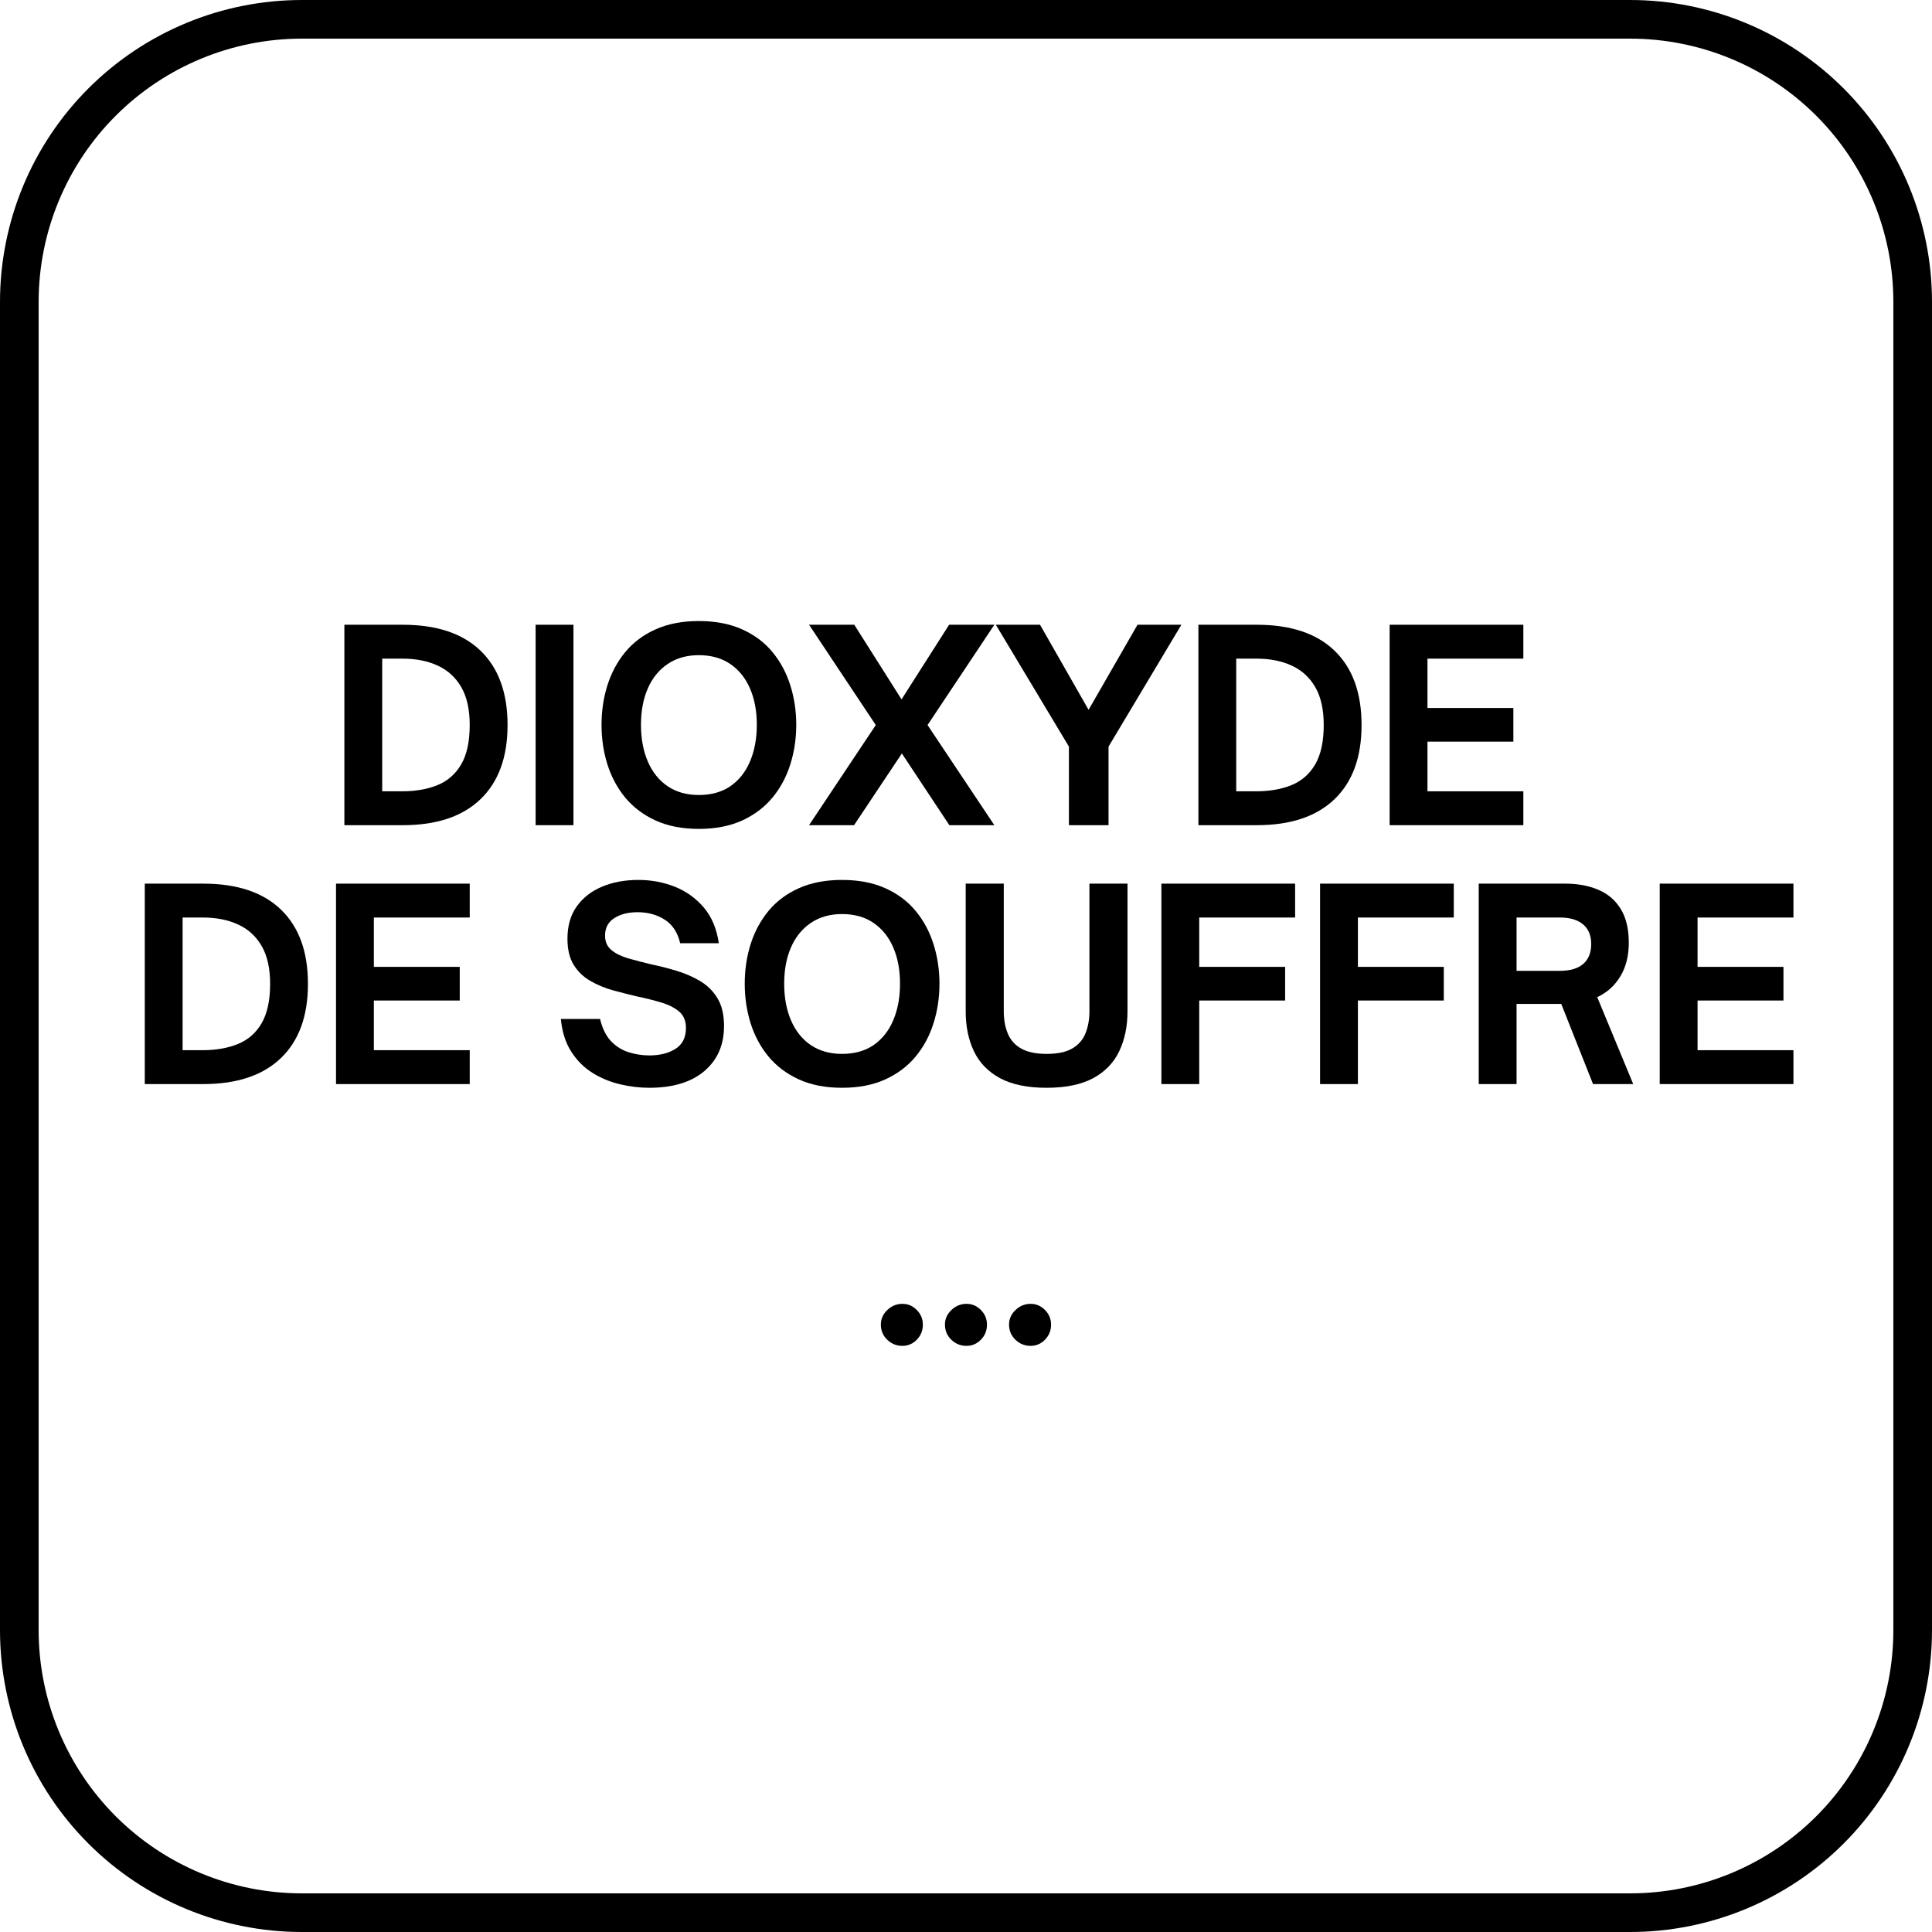
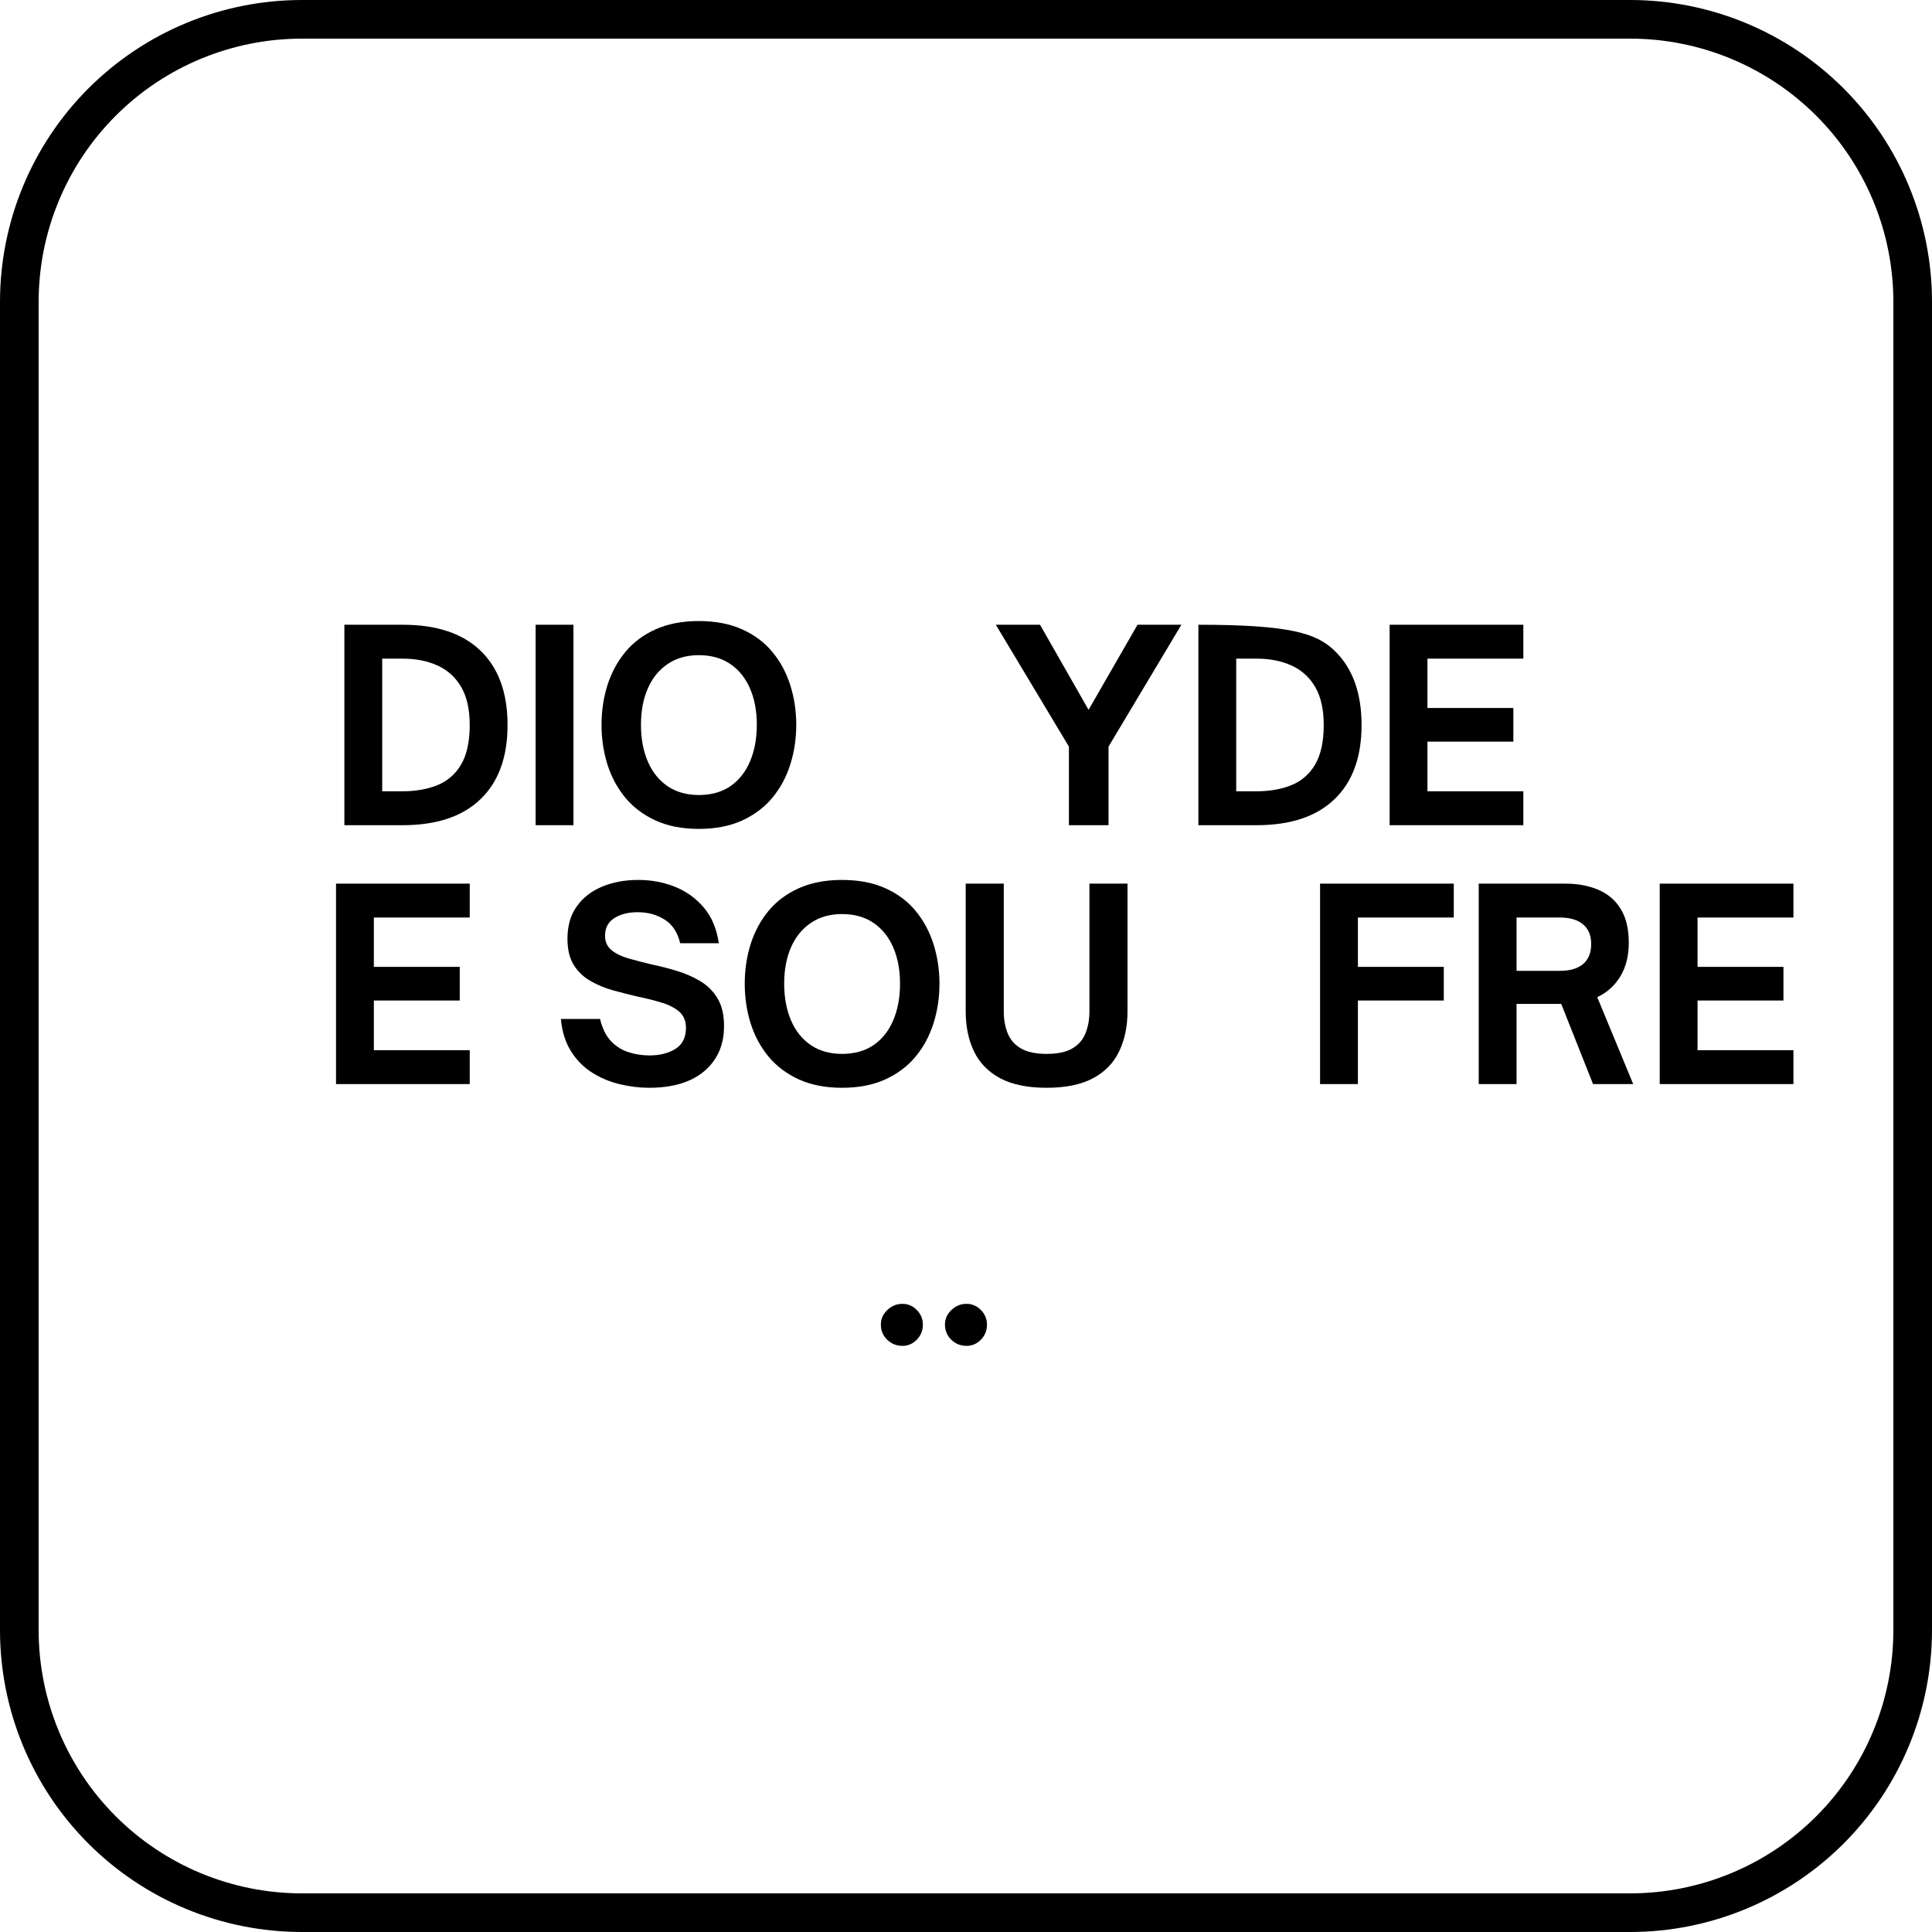
<svg xmlns="http://www.w3.org/2000/svg" width="500" zoomAndPan="magnify" viewBox="0 0 375 375" height="500" preserveAspectRatio="xMidYMid meet" version="1.0">
  <defs>
    <g />
    <clipPath id="1cff81250e">
      <path d="M 58.594 0 L 316.406 0 C 331.945 0 346.852 6.172 357.84 17.16 C 368.828 28.148 375 43.055 375 58.594 L 375 316.406 C 375 331.945 368.828 346.852 357.84 357.84 C 346.852 368.828 331.945 375 316.406 375 L 58.594 375 C 43.055 375 28.148 368.828 17.16 357.84 C 6.172 346.852 0 331.945 0 316.406 L 0 58.594 C 0 43.055 6.172 28.148 17.16 17.16 C 28.148 6.172 43.055 0 58.594 0 Z M 58.594 0 " clip-rule="nonzero" />
    </clipPath>
  </defs>
  <g clip-path="url(#1cff81250e)">
    <path stroke-linecap="butt" transform="matrix(0.75, 0, 0, 0.75, 0, -0)" fill="none" stroke-linejoin="miter" d="M 78.125 0 L 421.875 0 C 442.594 0 462.469 8.229 477.12 22.88 C 491.771 37.531 500 57.406 500 78.125 L 500 421.875 C 500 442.594 491.771 462.469 477.12 477.12 C 462.469 491.771 442.594 500 421.875 500 L 78.125 500 C 57.406 500 37.531 491.771 22.88 477.12 C 8.229 462.469 -0 442.594 -0 421.875 L -0 78.125 C -0 57.406 8.229 37.531 22.88 22.88 C 37.531 8.229 57.406 0 78.125 0 Z M 78.125 0 " stroke="#000000" stroke-width="20" stroke-opacity="1" stroke-miterlimit="4" />
  </g>
  <g fill="#000000" fill-opacity="1">
    <g transform="translate(63.375, 160.169)">
      <g>
        <path d="M 14.797 0 L 3.469 0 L 3.469 -38.906 L 14.797 -38.906 C 21.391 -38.906 26.426 -37.223 29.906 -33.859 C 33.395 -30.492 35.141 -25.688 35.141 -19.438 C 35.141 -13.207 33.391 -8.41 29.891 -5.047 C 26.391 -1.68 21.359 0 14.797 0 Z M 10.812 -32.328 L 10.812 -6.578 L 14.688 -6.578 C 17.27 -6.578 19.547 -6.973 21.516 -7.766 C 23.492 -8.566 25.035 -9.91 26.141 -11.797 C 27.242 -13.691 27.797 -16.238 27.797 -19.438 C 27.797 -22.457 27.25 -24.91 26.156 -26.797 C 25.07 -28.68 23.551 -30.07 21.594 -30.969 C 19.645 -31.875 17.359 -32.328 14.734 -32.328 Z M 10.812 -32.328 " />
      </g>
    </g>
  </g>
  <g fill="#000000" fill-opacity="1">
    <g transform="translate(100.495, 160.169)">
      <g>
        <path d="M 10.812 0 L 3.469 0 L 3.469 -38.906 L 10.812 -38.906 Z M 10.812 0 " />
      </g>
    </g>
  </g>
  <g fill="#000000" fill-opacity="1">
    <g transform="translate(114.772, 160.169)">
      <g>
        <path d="M 20.859 0.719 C 17.66 0.719 14.867 0.176 12.484 -0.906 C 10.109 -2 8.145 -3.477 6.594 -5.344 C 5.051 -7.219 3.895 -9.367 3.125 -11.797 C 2.363 -14.234 1.984 -16.797 1.984 -19.484 C 1.984 -22.172 2.363 -24.727 3.125 -27.156 C 3.895 -29.582 5.051 -31.734 6.594 -33.609 C 8.145 -35.484 10.109 -36.953 12.484 -38.016 C 14.867 -39.086 17.66 -39.625 20.859 -39.625 C 24.086 -39.625 26.891 -39.086 29.266 -38.016 C 31.648 -36.953 33.613 -35.484 35.156 -33.609 C 36.707 -31.734 37.863 -29.582 38.625 -27.156 C 39.395 -24.727 39.781 -22.172 39.781 -19.484 C 39.781 -16.797 39.395 -14.234 38.625 -11.797 C 37.863 -9.367 36.707 -7.219 35.156 -5.344 C 33.613 -3.477 31.648 -2 29.266 -0.906 C 26.891 0.176 24.086 0.719 20.859 0.719 Z M 20.859 -5.859 C 23.273 -5.859 25.316 -6.426 26.984 -7.562 C 28.648 -8.707 29.922 -10.305 30.797 -12.359 C 31.68 -14.422 32.125 -16.797 32.125 -19.484 C 32.125 -22.172 31.68 -24.523 30.797 -26.547 C 29.922 -28.566 28.648 -30.145 26.984 -31.281 C 25.316 -32.426 23.273 -33 20.859 -33 C 18.516 -33 16.5 -32.426 14.812 -31.281 C 13.133 -30.145 11.852 -28.566 10.969 -26.547 C 10.082 -24.523 9.641 -22.172 9.641 -19.484 C 9.641 -16.797 10.082 -14.422 10.969 -12.359 C 11.852 -10.305 13.133 -8.707 14.812 -7.562 C 16.5 -6.426 18.516 -5.859 20.859 -5.859 Z M 20.859 -5.859 " />
      </g>
    </g>
  </g>
  <g fill="#000000" fill-opacity="1">
    <g transform="translate(156.582, 160.169)">
      <g>
-         <path d="M 9.188 0 L 0.453 0 L 13.406 -19.438 L 0.453 -38.906 L 9.234 -38.906 L 18.406 -24.422 L 27.641 -38.906 L 36.422 -38.906 L 23.453 -19.438 L 36.422 0 L 27.688 0 L 18.469 -13.922 Z M 9.188 0 " />
-       </g>
+         </g>
    </g>
  </g>
  <g fill="#000000" fill-opacity="1">
    <g transform="translate(193.446, 160.169)">
      <g>
        <path d="M 21.719 0 L 14.031 0 L 14.031 -15.25 L -0.156 -38.906 L 8.422 -38.906 L 17.844 -22.391 L 27.344 -38.906 L 35.859 -38.906 L 21.719 -15.25 Z M 21.719 0 " />
      </g>
    </g>
  </g>
  <g fill="#000000" fill-opacity="1">
    <g transform="translate(229.138, 160.169)">
      <g>
-         <path d="M 14.797 0 L 3.469 0 L 3.469 -38.906 L 14.797 -38.906 C 21.391 -38.906 26.426 -37.223 29.906 -33.859 C 33.395 -30.492 35.141 -25.688 35.141 -19.438 C 35.141 -13.207 33.391 -8.41 29.891 -5.047 C 26.391 -1.68 21.359 0 14.797 0 Z M 10.812 -32.328 L 10.812 -6.578 L 14.688 -6.578 C 17.27 -6.578 19.547 -6.973 21.516 -7.766 C 23.492 -8.566 25.035 -9.91 26.141 -11.797 C 27.242 -13.691 27.797 -16.238 27.797 -19.438 C 27.797 -22.457 27.25 -24.91 26.156 -26.797 C 25.07 -28.68 23.551 -30.07 21.594 -30.969 C 19.645 -31.875 17.359 -32.328 14.734 -32.328 Z M 10.812 -32.328 " />
+         <path d="M 14.797 0 L 3.469 0 L 3.469 -38.906 C 21.391 -38.906 26.426 -37.223 29.906 -33.859 C 33.395 -30.492 35.141 -25.688 35.141 -19.438 C 35.141 -13.207 33.391 -8.41 29.891 -5.047 C 26.391 -1.68 21.359 0 14.797 0 Z M 10.812 -32.328 L 10.812 -6.578 L 14.688 -6.578 C 17.27 -6.578 19.547 -6.973 21.516 -7.766 C 23.492 -8.566 25.035 -9.91 26.141 -11.797 C 27.242 -13.691 27.797 -16.238 27.797 -19.438 C 27.797 -22.457 27.25 -24.91 26.156 -26.797 C 25.07 -28.68 23.551 -30.07 21.594 -30.969 C 19.645 -31.875 17.359 -32.328 14.734 -32.328 Z M 10.812 -32.328 " />
      </g>
    </g>
  </g>
  <g fill="#000000" fill-opacity="1">
    <g transform="translate(266.258, 160.169)">
      <g>
        <path d="M 29.422 0 L 3.469 0 L 3.469 -38.906 L 29.422 -38.906 L 29.422 -32.328 L 10.812 -32.328 L 10.812 -22.75 L 27.484 -22.75 L 27.484 -16.219 L 10.812 -16.219 L 10.812 -6.578 L 29.422 -6.578 Z M 29.422 0 " />
      </g>
    </g>
  </g>
  <g fill="#000000" fill-opacity="1">
    <g transform="translate(297.926, 160.169)">
      <g />
    </g>
  </g>
  <g fill="#000000" fill-opacity="1">
    <g transform="translate(24.633, 210.419)">
      <g>
-         <path d="M 14.797 0 L 3.469 0 L 3.469 -38.906 L 14.797 -38.906 C 21.391 -38.906 26.426 -37.223 29.906 -33.859 C 33.395 -30.492 35.141 -25.688 35.141 -19.438 C 35.141 -13.207 33.391 -8.41 29.891 -5.047 C 26.391 -1.68 21.359 0 14.797 0 Z M 10.812 -32.328 L 10.812 -6.578 L 14.688 -6.578 C 17.27 -6.578 19.547 -6.973 21.516 -7.766 C 23.492 -8.566 25.035 -9.91 26.141 -11.797 C 27.242 -13.691 27.797 -16.238 27.797 -19.438 C 27.797 -22.457 27.25 -24.91 26.156 -26.797 C 25.07 -28.68 23.551 -30.07 21.594 -30.969 C 19.645 -31.875 17.359 -32.328 14.734 -32.328 Z M 10.812 -32.328 " />
-       </g>
+         </g>
    </g>
  </g>
  <g fill="#000000" fill-opacity="1">
    <g transform="translate(61.753, 210.419)">
      <g>
        <path d="M 29.422 0 L 3.469 0 L 3.469 -38.906 L 29.422 -38.906 L 29.422 -32.328 L 10.812 -32.328 L 10.812 -22.75 L 27.484 -22.75 L 27.484 -16.219 L 10.812 -16.219 L 10.812 -6.578 L 29.422 -6.578 Z M 29.422 0 " />
      </g>
    </g>
  </g>
  <g fill="#000000" fill-opacity="1">
    <g transform="translate(93.416, 210.419)">
      <g />
    </g>
  </g>
  <g fill="#000000" fill-opacity="1">
    <g transform="translate(107.081, 210.419)">
      <g>
        <path d="M 18.922 0.719 C 17.047 0.719 15.148 0.488 13.234 0.031 C 11.316 -0.426 9.539 -1.164 7.906 -2.188 C 6.27 -3.207 4.898 -4.578 3.797 -6.297 C 2.691 -8.016 2.02 -10.129 1.781 -12.641 L 9.391 -12.641 C 9.828 -10.805 10.535 -9.367 11.516 -8.328 C 12.504 -7.297 13.656 -6.578 14.969 -6.172 C 16.281 -5.766 17.613 -5.562 18.969 -5.562 C 20.977 -5.562 22.66 -5.984 24.016 -6.828 C 25.379 -7.68 26.062 -9.039 26.062 -10.906 C 26.062 -12.27 25.617 -13.328 24.734 -14.078 C 23.848 -14.828 22.695 -15.41 21.281 -15.828 C 19.875 -16.254 18.336 -16.641 16.672 -16.984 C 15.078 -17.359 13.477 -17.766 11.875 -18.203 C 10.281 -18.648 8.812 -19.266 7.469 -20.047 C 6.125 -20.828 5.051 -21.867 4.25 -23.172 C 3.457 -24.484 3.062 -26.16 3.062 -28.203 C 3.062 -30.723 3.664 -32.82 4.875 -34.5 C 6.082 -36.188 7.723 -37.461 9.797 -38.328 C 11.867 -39.191 14.211 -39.625 16.828 -39.625 C 19.348 -39.625 21.711 -39.18 23.922 -38.297 C 26.129 -37.41 28 -36.066 29.531 -34.266 C 31.062 -32.461 32.031 -30.156 32.438 -27.344 L 24.938 -27.344 C 24.457 -29.414 23.461 -30.938 21.953 -31.906 C 20.441 -32.875 18.68 -33.359 16.672 -33.359 C 14.836 -33.359 13.328 -32.973 12.141 -32.203 C 10.953 -31.441 10.359 -30.312 10.359 -28.812 C 10.359 -27.625 10.773 -26.688 11.609 -26 C 12.441 -25.32 13.535 -24.785 14.891 -24.391 C 16.254 -24.004 17.719 -23.625 19.281 -23.25 C 20.906 -22.914 22.539 -22.5 24.188 -22 C 25.844 -21.508 27.375 -20.848 28.781 -20.016 C 30.195 -19.18 31.328 -18.066 32.172 -16.672 C 33.023 -15.285 33.453 -13.484 33.453 -11.266 C 33.453 -7.598 32.176 -4.68 29.625 -2.516 C 27.082 -0.359 23.516 0.719 18.922 0.719 Z M 18.922 0.719 " />
      </g>
    </g>
  </g>
  <g fill="#000000" fill-opacity="1">
    <g transform="translate(142.569, 210.419)">
      <g>
        <path d="M 20.859 0.719 C 17.66 0.719 14.867 0.176 12.484 -0.906 C 10.109 -2 8.145 -3.477 6.594 -5.344 C 5.051 -7.219 3.895 -9.367 3.125 -11.797 C 2.363 -14.234 1.984 -16.797 1.984 -19.484 C 1.984 -22.172 2.363 -24.727 3.125 -27.156 C 3.895 -29.582 5.051 -31.734 6.594 -33.609 C 8.145 -35.484 10.109 -36.953 12.484 -38.016 C 14.867 -39.086 17.66 -39.625 20.859 -39.625 C 24.086 -39.625 26.891 -39.086 29.266 -38.016 C 31.648 -36.953 33.613 -35.484 35.156 -33.609 C 36.707 -31.734 37.863 -29.582 38.625 -27.156 C 39.395 -24.727 39.781 -22.172 39.781 -19.484 C 39.781 -16.797 39.395 -14.234 38.625 -11.797 C 37.863 -9.367 36.707 -7.219 35.156 -5.344 C 33.613 -3.477 31.648 -2 29.266 -0.906 C 26.891 0.176 24.086 0.719 20.859 0.719 Z M 20.859 -5.859 C 23.273 -5.859 25.316 -6.426 26.984 -7.562 C 28.648 -8.707 29.922 -10.305 30.797 -12.359 C 31.68 -14.422 32.125 -16.797 32.125 -19.484 C 32.125 -22.172 31.68 -24.523 30.797 -26.547 C 29.922 -28.566 28.648 -30.145 26.984 -31.281 C 25.316 -32.426 23.273 -33 20.859 -33 C 18.516 -33 16.5 -32.426 14.812 -31.281 C 13.133 -30.145 11.852 -28.566 10.969 -26.547 C 10.082 -24.523 9.641 -22.172 9.641 -19.484 C 9.641 -16.797 10.082 -14.422 10.969 -12.359 C 11.852 -10.305 13.133 -8.707 14.812 -7.562 C 16.5 -6.426 18.516 -5.859 20.859 -5.859 Z M 20.859 -5.859 " />
      </g>
    </g>
  </g>
  <g fill="#000000" fill-opacity="1">
    <g transform="translate(184.379, 210.419)">
      <g>
        <path d="M 18.766 0.719 C 15.055 0.719 12.047 0.098 9.734 -1.141 C 7.422 -2.391 5.727 -4.133 4.656 -6.375 C 3.594 -8.613 3.062 -11.195 3.062 -14.125 L 3.062 -38.906 L 10.453 -38.906 L 10.453 -14.125 C 10.453 -12.531 10.707 -11.102 11.219 -9.844 C 11.727 -8.582 12.594 -7.602 13.812 -6.906 C 15.039 -6.207 16.691 -5.859 18.766 -5.859 C 20.879 -5.859 22.535 -6.207 23.734 -6.906 C 24.941 -7.602 25.801 -8.582 26.312 -9.844 C 26.82 -11.102 27.078 -12.531 27.078 -14.125 L 27.078 -38.906 L 34.469 -38.906 L 34.469 -14.125 C 34.469 -11.195 33.93 -8.613 32.859 -6.375 C 31.797 -4.133 30.109 -2.391 27.797 -1.141 C 25.484 0.098 22.473 0.719 18.766 0.719 Z M 18.766 0.719 " />
      </g>
    </g>
  </g>
  <g fill="#000000" fill-opacity="1">
    <g transform="translate(221.958, 210.419)">
      <g>
-         <path d="M 10.812 0 L 3.469 0 L 3.469 -38.906 L 29.422 -38.906 L 29.422 -32.328 L 10.812 -32.328 L 10.812 -22.75 L 27.484 -22.75 L 27.484 -16.219 L 10.812 -16.219 Z M 10.812 0 " />
-       </g>
+         </g>
    </g>
  </g>
  <g fill="#000000" fill-opacity="1">
    <g transform="translate(252.755, 210.419)">
      <g>
        <path d="M 10.812 0 L 3.469 0 L 3.469 -38.906 L 29.422 -38.906 L 29.422 -32.328 L 10.812 -32.328 L 10.812 -22.75 L 27.484 -22.75 L 27.484 -16.219 L 10.812 -16.219 Z M 10.812 0 " />
      </g>
    </g>
  </g>
  <g fill="#000000" fill-opacity="1">
    <g transform="translate(283.552, 210.419)">
      <g>
        <path d="M 26.469 -16.875 L 33.453 0 L 25.656 0 L 19.484 -15.562 L 10.812 -15.562 L 10.812 0 L 3.469 0 L 3.469 -38.906 L 20.25 -38.906 C 22.695 -38.906 24.848 -38.504 26.703 -37.703 C 28.555 -36.91 30 -35.672 31.031 -33.984 C 32.07 -32.305 32.594 -30.125 32.594 -27.438 C 32.594 -24.883 32.047 -22.707 30.953 -20.906 C 29.867 -19.102 28.375 -17.758 26.469 -16.875 Z M 19.234 -32.328 L 10.812 -32.328 L 10.812 -21.984 L 19.234 -21.984 C 21.203 -21.984 22.703 -22.426 23.734 -23.312 C 24.773 -24.195 25.297 -25.488 25.297 -27.188 C 25.297 -28.852 24.77 -30.125 23.719 -31 C 22.664 -31.883 21.172 -32.328 19.234 -32.328 Z M 19.234 -32.328 " />
      </g>
    </g>
  </g>
  <g fill="#000000" fill-opacity="1">
    <g transform="translate(318.683, 210.419)">
      <g>
        <path d="M 29.422 0 L 3.469 0 L 3.469 -38.906 L 29.422 -38.906 L 29.422 -32.328 L 10.812 -32.328 L 10.812 -22.75 L 27.484 -22.75 L 27.484 -16.219 L 10.812 -16.219 L 10.812 -6.578 L 29.422 -6.578 Z M 29.422 0 " />
      </g>
    </g>
  </g>
  <g fill="#000000" fill-opacity="1">
    <g transform="translate(168.832, 260.669)">
      <g>
        <path d="M 6.328 0.562 C 5.172 0.562 4.18 0.16 3.359 -0.641 C 2.547 -1.441 2.141 -2.414 2.141 -3.562 C 2.141 -4.656 2.555 -5.598 3.391 -6.391 C 4.223 -7.191 5.203 -7.594 6.328 -7.594 C 7.41 -7.594 8.344 -7.191 9.125 -6.391 C 9.906 -5.598 10.297 -4.656 10.297 -3.562 C 10.297 -2.414 9.906 -1.441 9.125 -0.641 C 8.344 0.16 7.41 0.562 6.328 0.562 Z M 6.328 0.562 " />
      </g>
    </g>
  </g>
  <g fill="#000000" fill-opacity="1">
    <g transform="translate(181.274, 260.669)">
      <g>
        <path d="M 6.328 0.562 C 5.172 0.562 4.18 0.16 3.359 -0.641 C 2.547 -1.441 2.141 -2.414 2.141 -3.562 C 2.141 -4.656 2.555 -5.598 3.391 -6.391 C 4.223 -7.191 5.203 -7.594 6.328 -7.594 C 7.41 -7.594 8.344 -7.191 9.125 -6.391 C 9.906 -5.598 10.297 -4.656 10.297 -3.562 C 10.297 -2.414 9.906 -1.441 9.125 -0.641 C 8.344 0.16 7.41 0.562 6.328 0.562 Z M 6.328 0.562 " />
      </g>
    </g>
  </g>
  <g fill="#000000" fill-opacity="1">
    <g transform="translate(193.715, 260.669)">
      <g>
-         <path d="M 6.328 0.562 C 5.172 0.562 4.18 0.16 3.359 -0.641 C 2.547 -1.441 2.141 -2.414 2.141 -3.562 C 2.141 -4.656 2.555 -5.598 3.391 -6.391 C 4.223 -7.191 5.203 -7.594 6.328 -7.594 C 7.41 -7.594 8.344 -7.191 9.125 -6.391 C 9.906 -5.598 10.297 -4.656 10.297 -3.562 C 10.297 -2.414 9.906 -1.441 9.125 -0.641 C 8.344 0.16 7.41 0.562 6.328 0.562 Z M 6.328 0.562 " />
-       </g>
+         </g>
    </g>
  </g>
</svg>